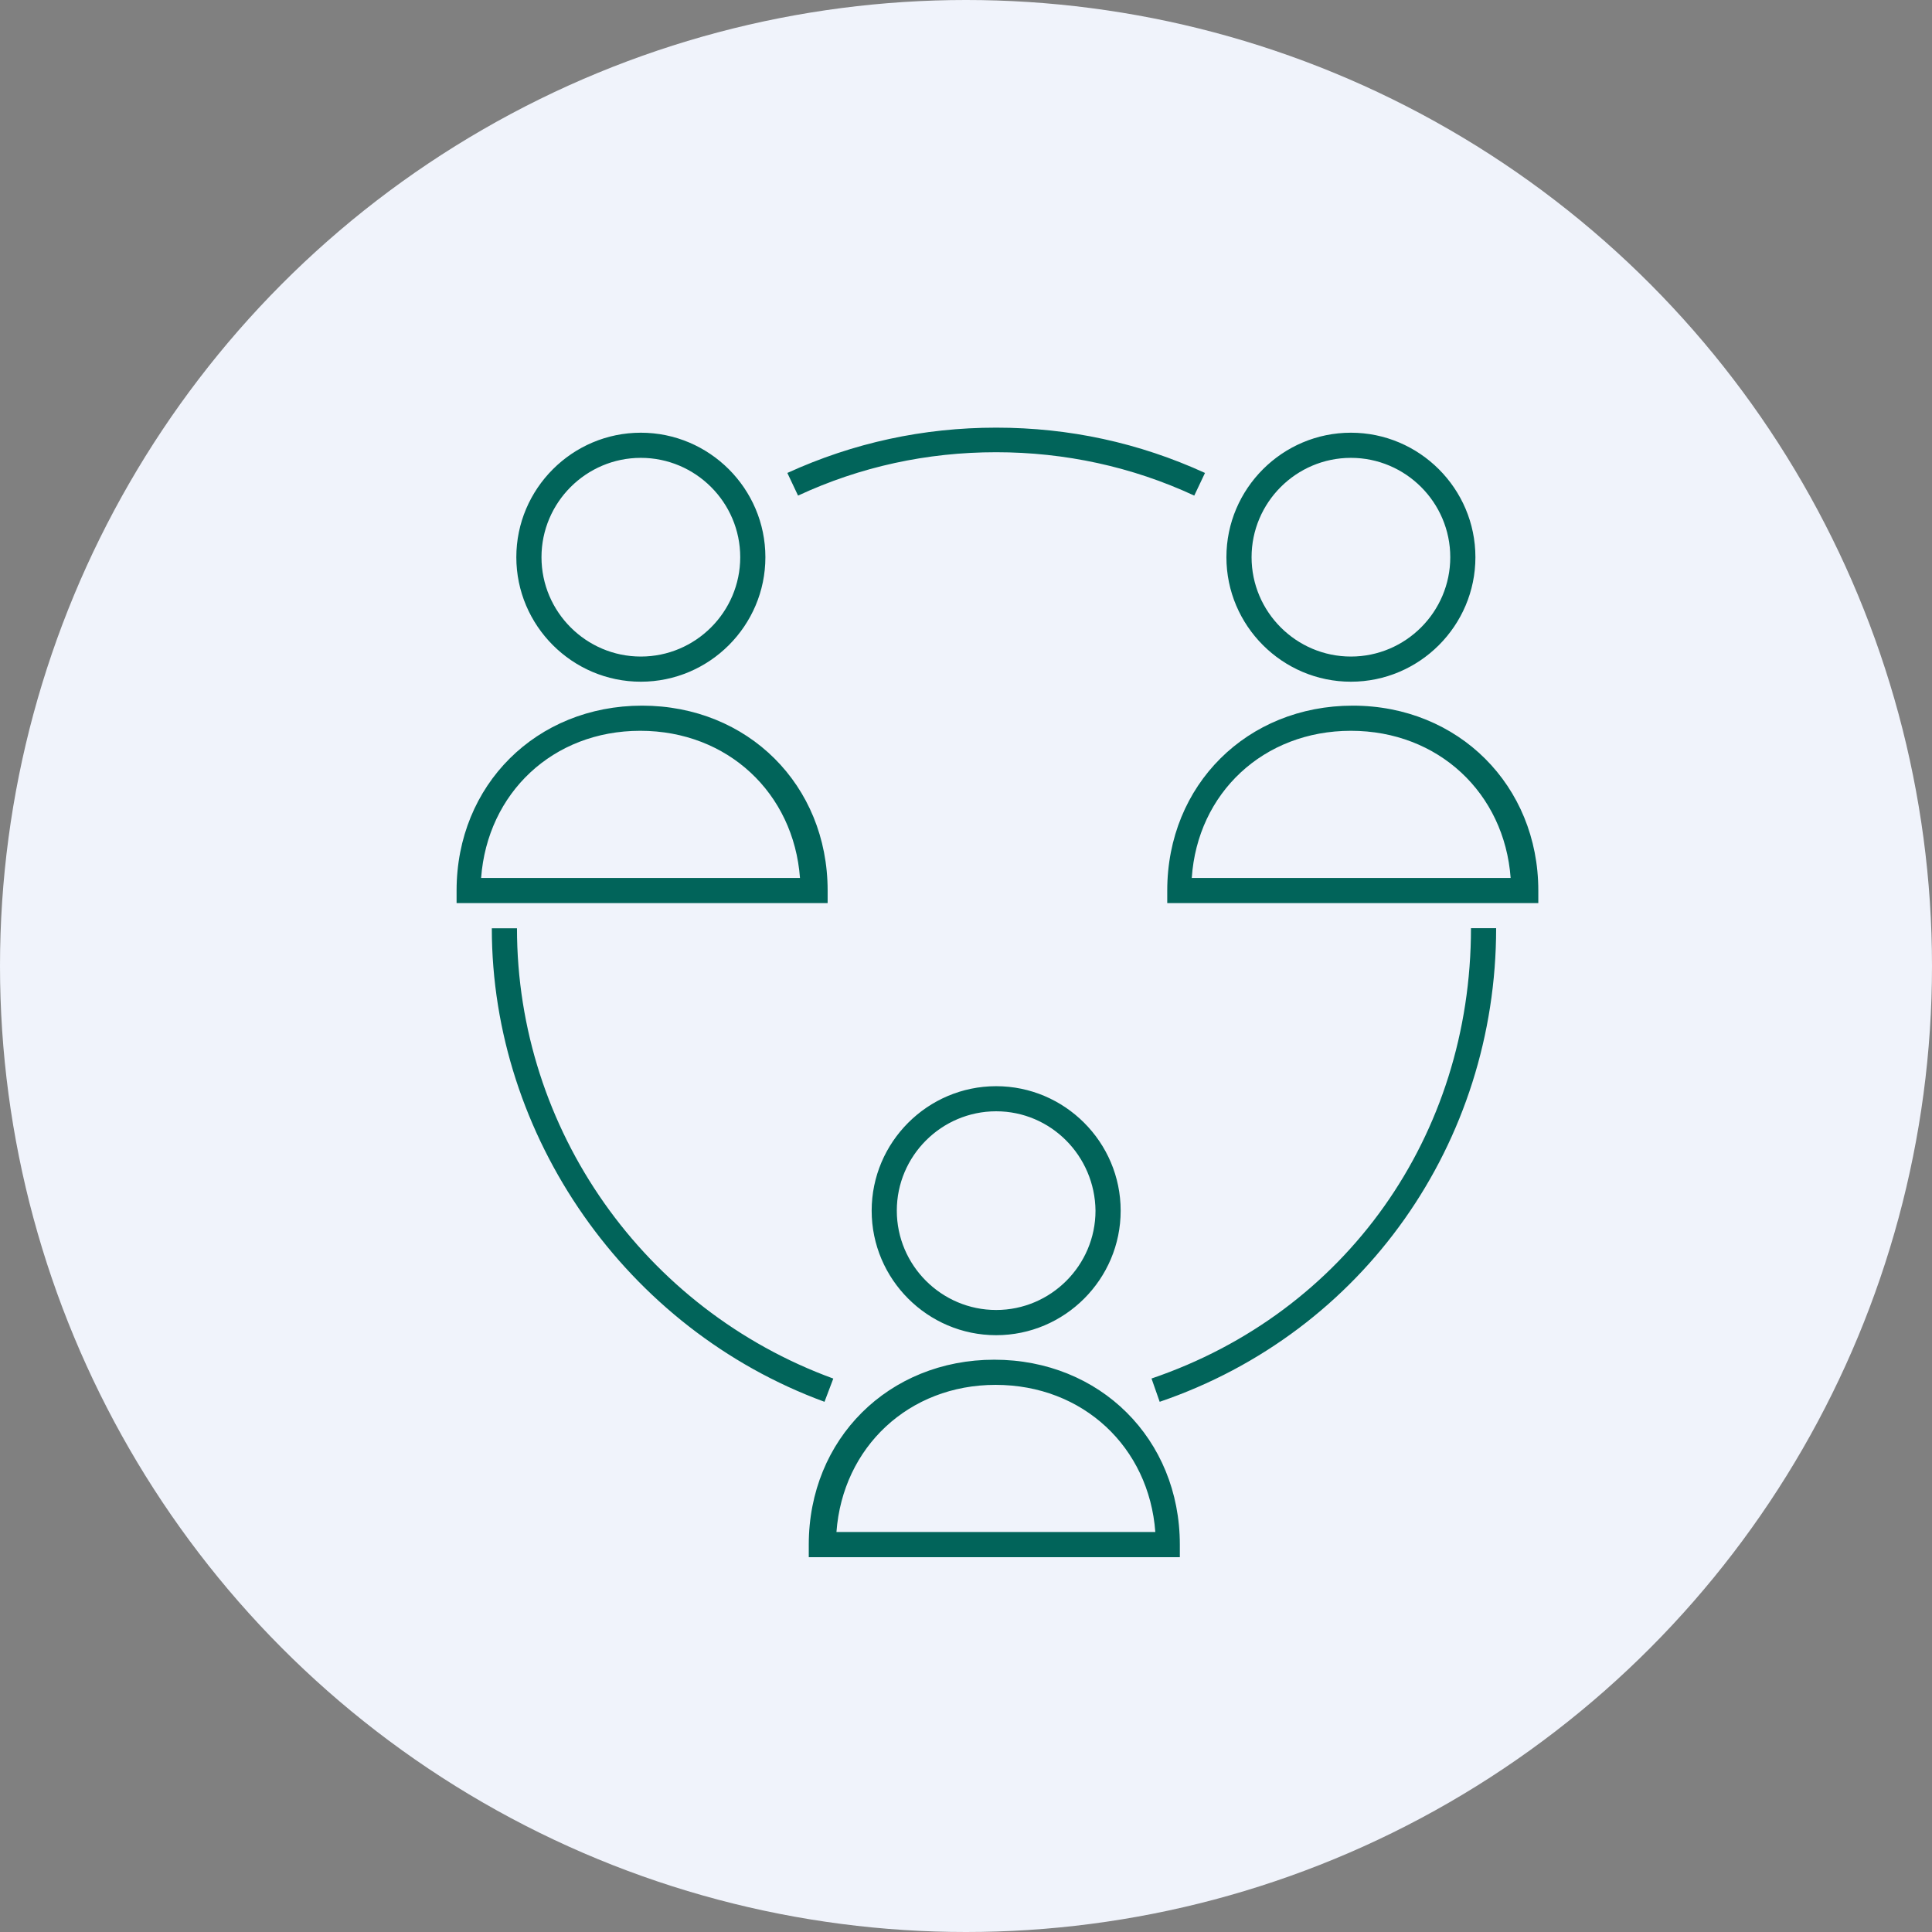
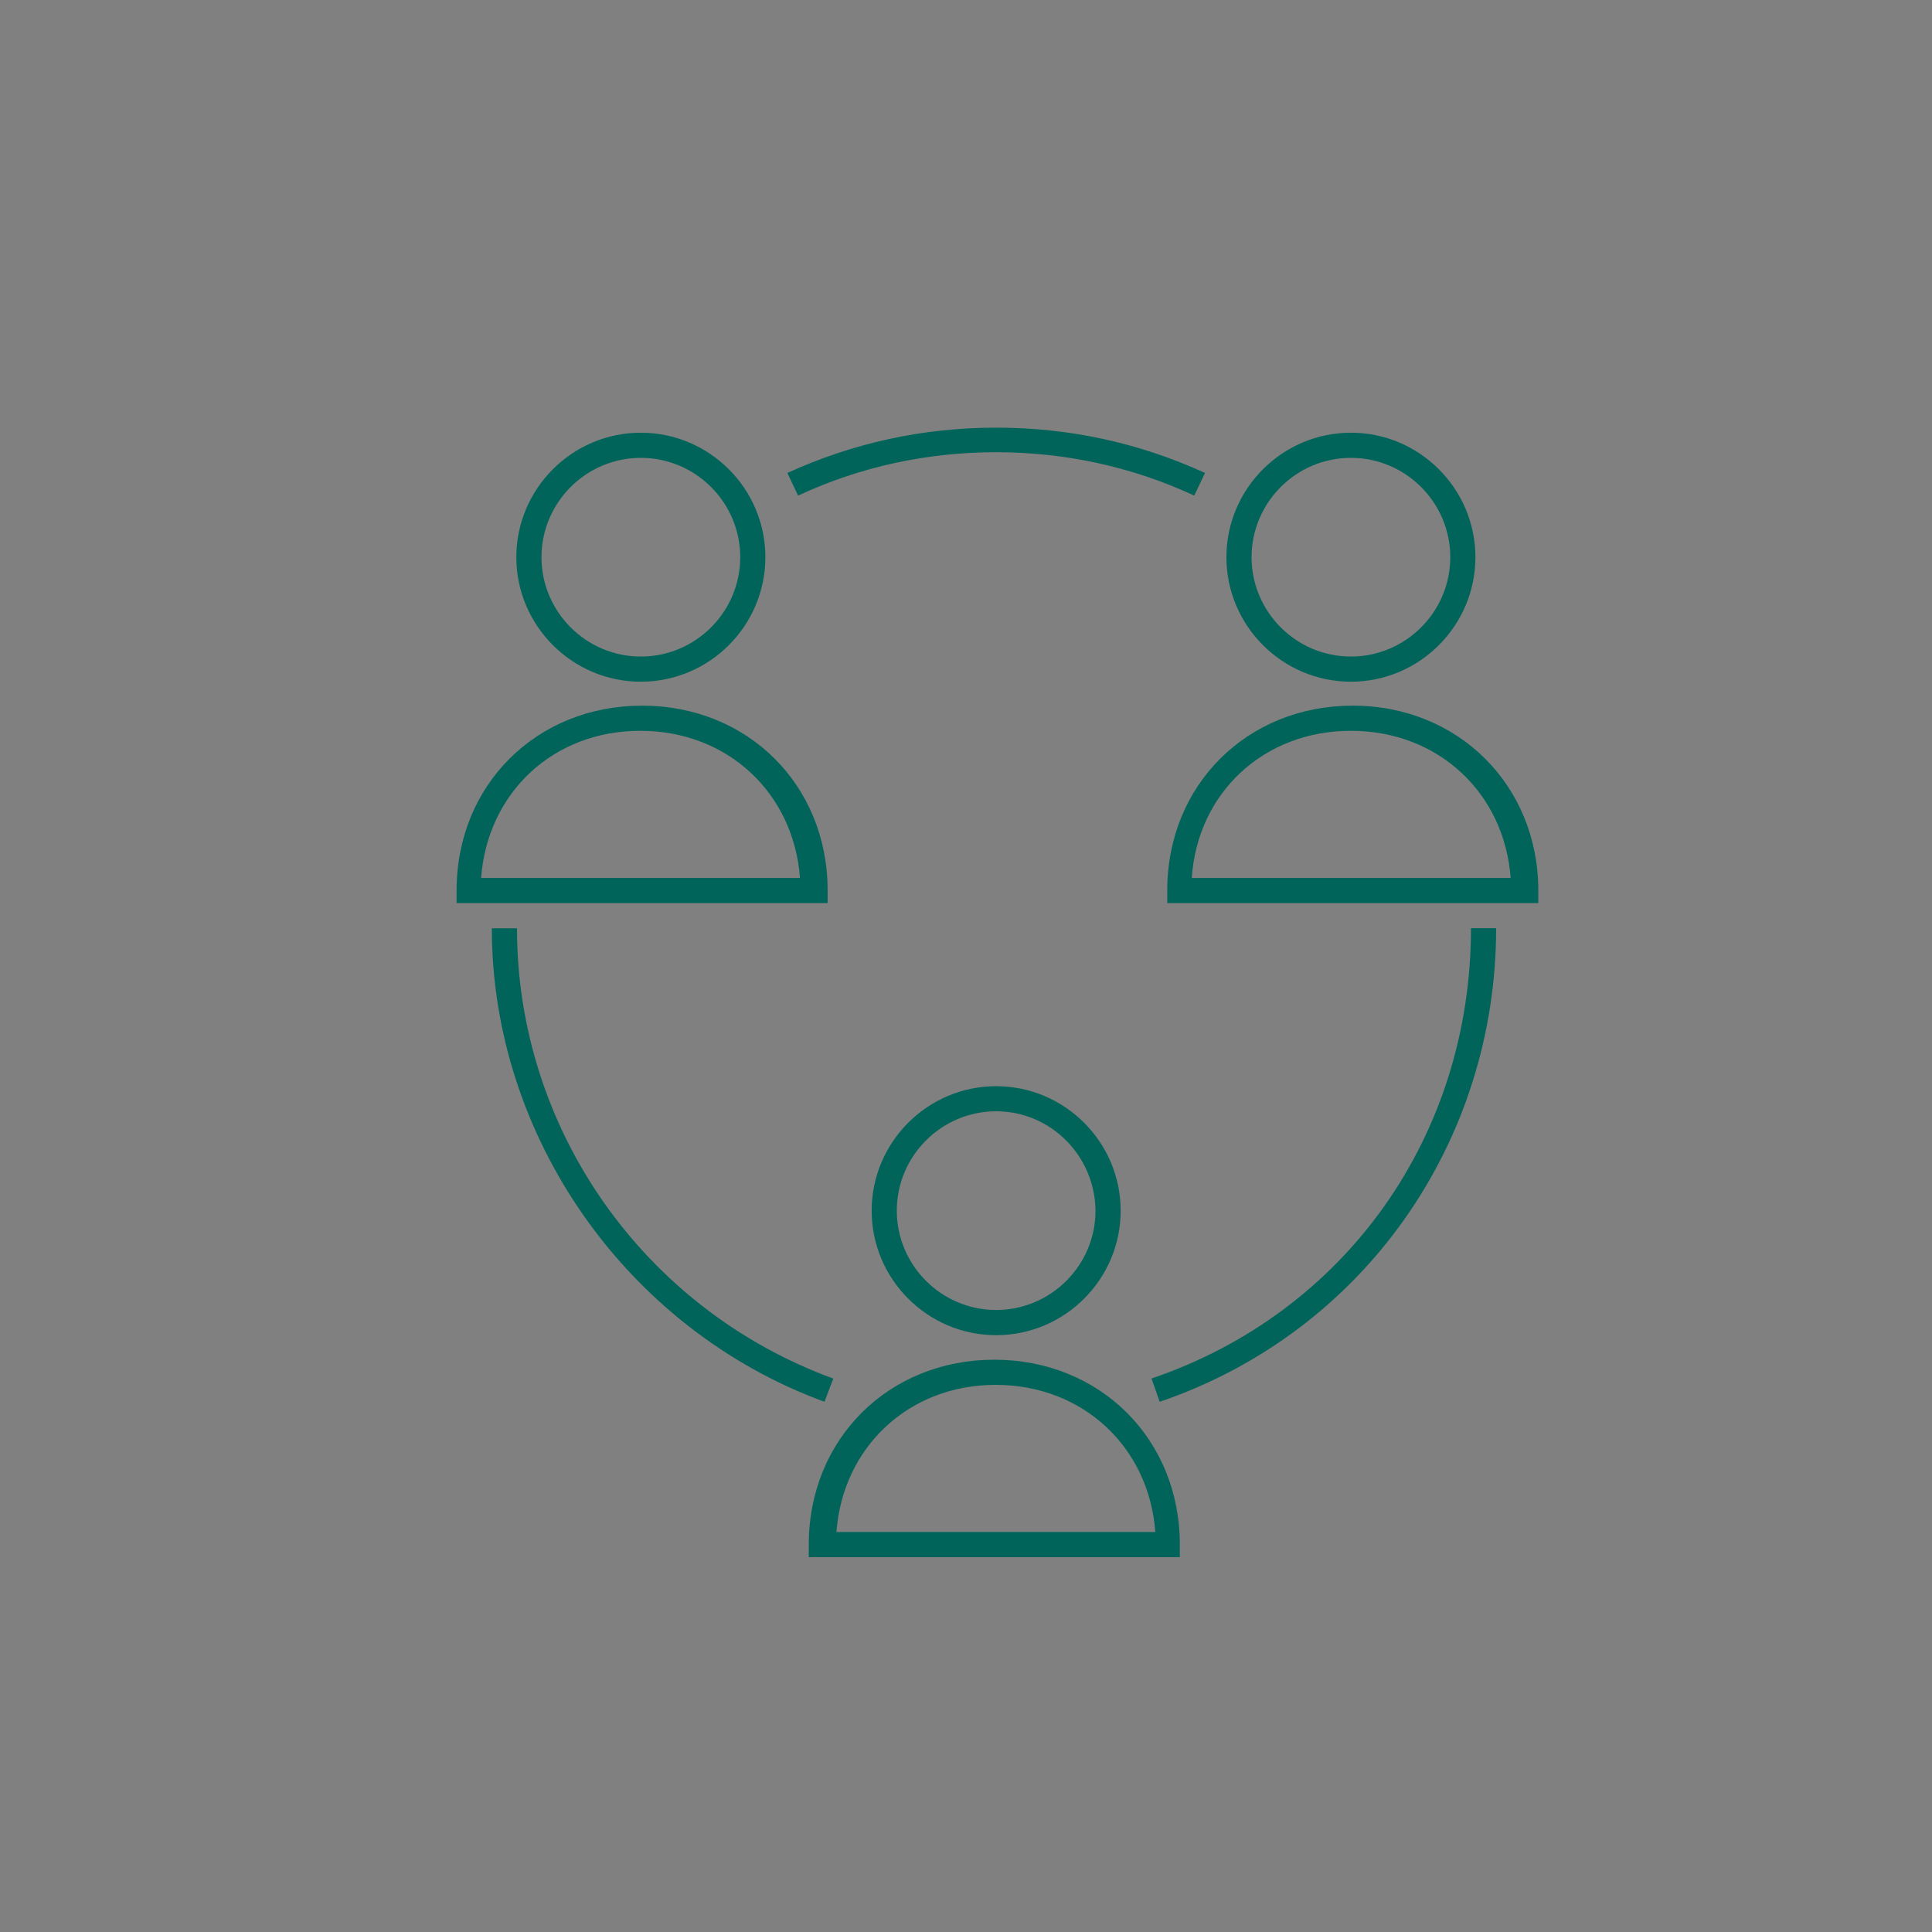
<svg xmlns="http://www.w3.org/2000/svg" width="128" height="128" viewBox="0 0 128 128" fill="none">
  <rect x="0" y="0" width="128" height="128" fill="#808080" stroke="none" />
-   <circle cx="64" cy="64" r="64" fill="#F0F3FB" />
  <path fill-rule="evenodd" clip-rule="evenodd" d="M65.998 29.961C70.539 29.961 74.999 30.918 79.123 32.835L79.834 31.334C75.459 29.332 70.833 28.333 65.999 28.333C61.164 28.333 56.539 29.336 52.164 31.334L52.873 32.835C56.998 30.918 61.415 29.961 65.998 29.961ZM42.457 45.165C37.916 45.165 34.208 41.457 34.208 36.916C34.208 32.375 37.916 28.668 42.457 28.668C47.001 28.668 50.709 32.375 50.709 36.916C50.709 41.457 47.001 45.165 42.457 45.165ZM42.457 30.334C38.83 30.334 35.875 33.293 35.875 36.916C35.875 40.542 38.834 43.498 42.457 43.498C46.083 43.498 49.042 40.542 49.042 36.916C49.042 33.29 46.083 30.334 42.457 30.334ZM30.25 59.833V59C30.25 52.001 35.543 46.751 42.542 46.751C49.54 46.751 54.833 52.002 54.833 59V59.833H30.25ZM31.875 58.167H53.001C52.584 52.542 48.209 48.417 42.418 48.417C36.624 48.417 32.292 52.542 31.875 58.167ZM57.75 80.211C57.75 84.752 61.457 88.46 65.998 88.46C70.543 88.46 74.25 84.749 74.247 80.211C74.247 75.67 70.539 71.963 65.998 71.963C61.457 71.963 57.75 75.67 57.75 80.211ZM59.416 80.208C59.416 76.585 62.372 73.626 65.998 73.626C69.624 73.626 72.541 76.585 72.58 80.208C72.58 83.831 69.625 86.79 65.998 86.79C62.375 86.79 59.416 83.834 59.416 80.208ZM53.583 103.167V102.333C53.583 95.335 58.876 90.084 65.875 90.084C72.874 90.084 78.167 95.335 78.167 102.333V103.167H53.583ZM55.417 101.5H76.543C76.126 95.875 71.751 91.751 65.96 91.751C60.208 91.751 55.833 95.875 55.417 101.5ZM81.253 36.916C81.253 41.457 84.961 45.165 89.502 45.165C94.043 45.165 97.75 41.457 97.75 36.916C97.75 32.375 94.043 28.668 89.502 28.668C84.961 28.668 81.253 32.375 81.253 36.916ZM82.92 36.916C82.92 33.293 85.875 30.334 89.502 30.334C93.125 30.334 96.084 33.29 96.084 36.916C96.084 40.539 93.128 43.498 89.502 43.498C85.879 43.498 82.92 40.542 82.92 36.916ZM77.333 59.833V59C77.333 52.001 82.626 46.751 89.625 46.751C96.624 46.751 101.917 52.044 101.917 59V59.833H77.333ZM78.958 58.167H100.084C99.668 52.542 95.293 48.417 89.502 48.417C83.707 48.417 79.332 52.542 78.958 58.167ZM54.625 92.873C41.458 88.043 32.584 75.25 32.584 61.5H34.251C34.251 74.833 42.669 86.751 55.208 91.334L54.625 92.873ZM76.832 92.873C76.832 92.873 76.832 92.873 76.832 92.873ZM76.832 92.873C90.373 88.251 99.123 75.666 99.123 61.496H97.456C97.456 75.246 89.165 86.955 76.291 91.33L76.832 92.873Z" fill="#01645A" />
</svg>